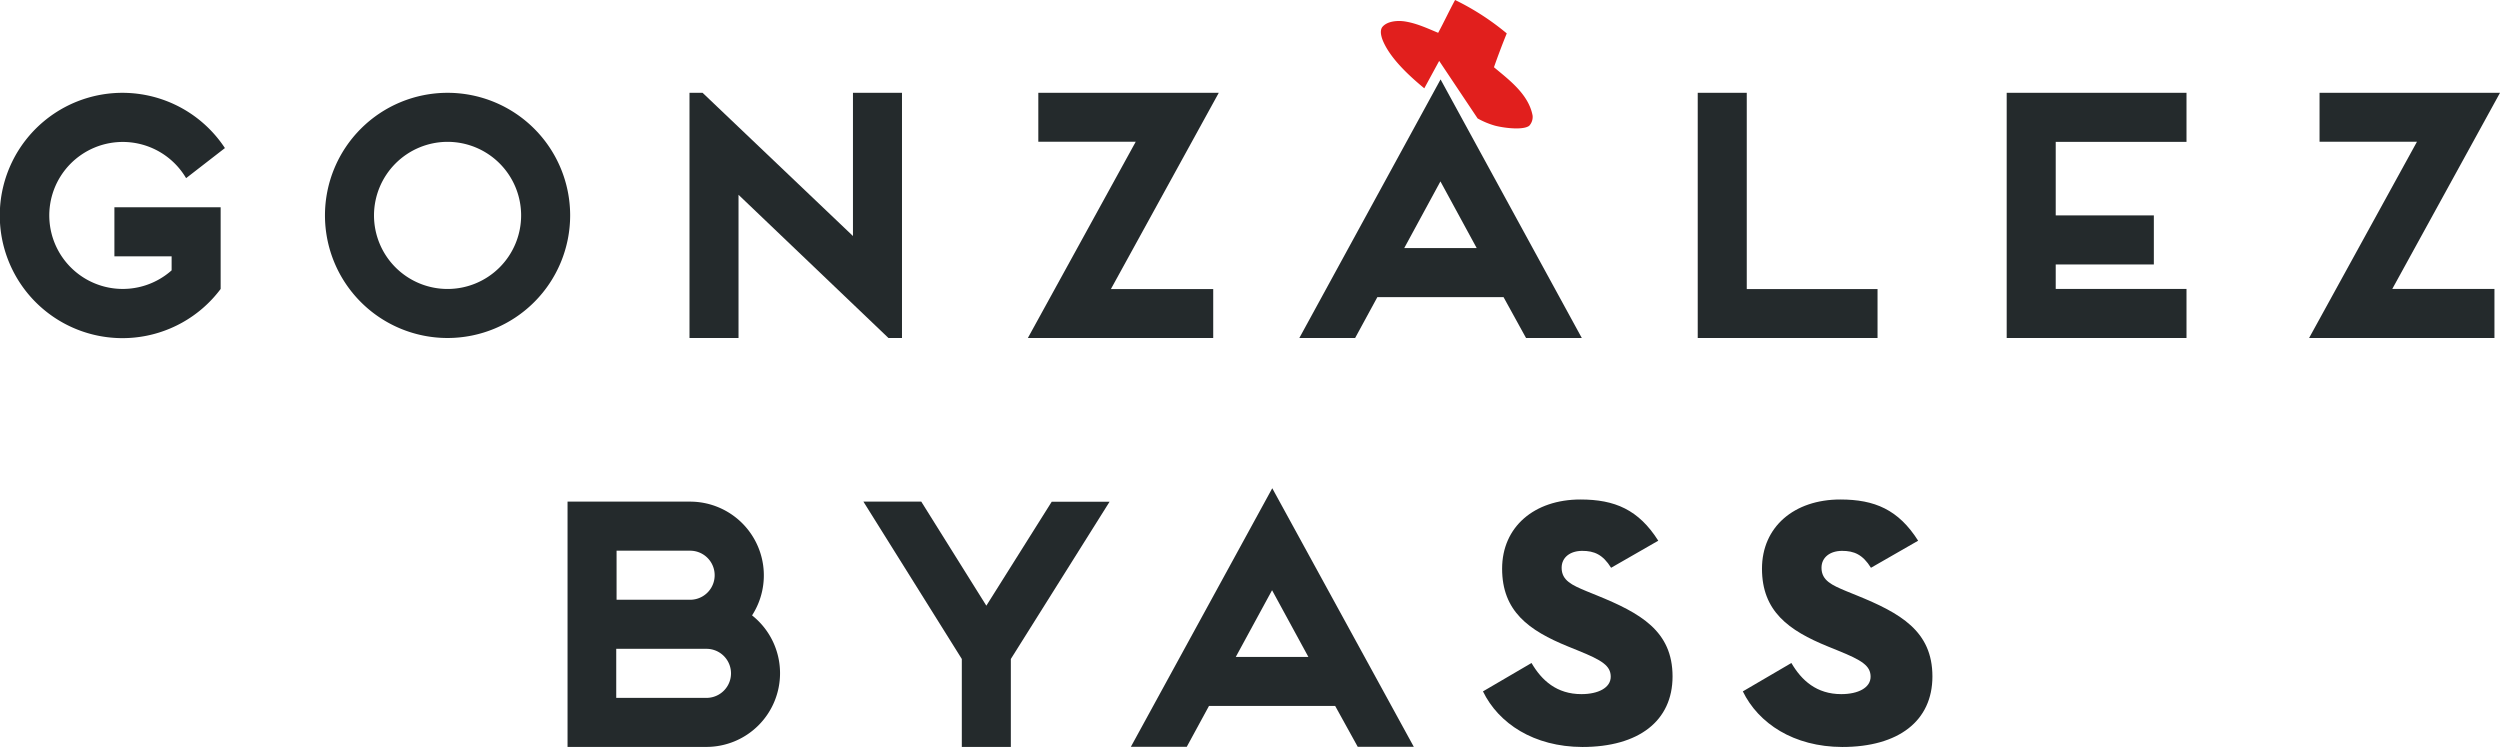
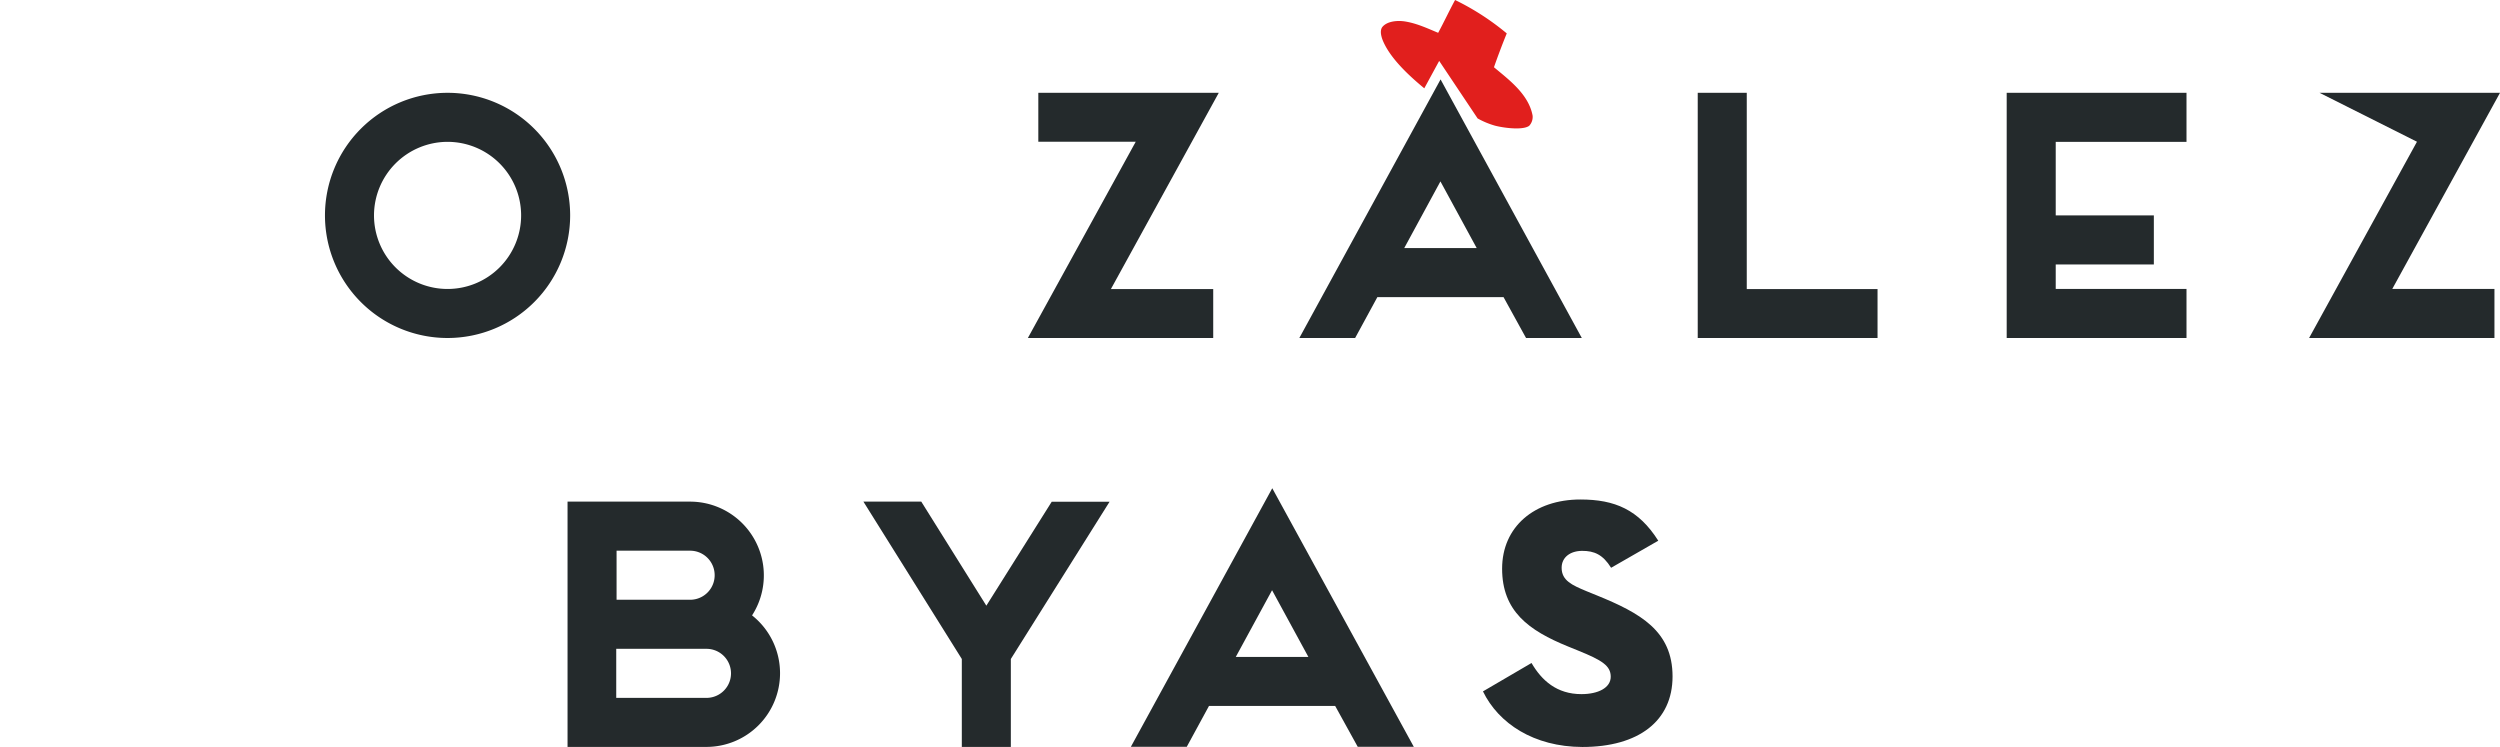
<svg xmlns="http://www.w3.org/2000/svg" width="738.84" height="220.71" viewBox="0 0 738.84 220.71">
  <title>González Byass</title>
-   <path d="M65.21,85.4a36.25,36.25,0,1,1,1.26-41.64L55,52.65A21.72,21.72,0,1,0,50.72,79.9V75.75H33.81V61.26h31.4V85.4Z" style="fill:#242a2c" />
  <path d="M132.27,99.89A36.23,36.23,0,1,1,168.5,63.66,36.24,36.24,0,0,1,132.27,99.89ZM110.53,63.66a21.74,21.74,0,1,0,21.74-21.74A21.77,21.77,0,0,0,110.53,63.66Z" style="fill:#242a2c" />
-   <path d="M203.77,27.43h3.87l44.44,42.32V27.43h14.49V99.89h-4L218.26,57.57V99.89H203.77Z" style="fill:#242a2c" />
  <path d="M306.86,27.43h53.33l-31.88,58h30.24V99.89H303.77l31.88-58H306.86Z" style="fill:#242a2c" />
  <path d="M444.35,87.81H407.06l-6.57,12.08H384l41.74-76.42,41.74,76.42H451Zm-7.93-14.49L425.7,53.61,415,73.32Z" style="fill:#242a2c" />
  <path d="M501.74,27.43h14.49v58h38.65V99.89H501.74Z" style="fill:#242a2c" />
  <path d="M593.05,27.43h53.14V41.92H607.54V63.66h29V78.15h-29V85.4h38.65V99.89H593.05Z" style="fill:#242a2c" />
-   <path d="M685.51,27.43h53.33L707,85.4H737.2V99.89H682.42l31.88-58H685.51Z" style="fill:#242a2c" />
+   <path d="M685.51,27.43h53.33L707,85.4H737.2V99.89H682.42l31.88-58Z" style="fill:#242a2c" />
  <path d="M420.93,26.1c-5.08-4.18-10.33-9.25-12.34-14.33-.43-1.17-.79-2.65-.13-3.7,1.43-1.88,4.69-2.1,7-1.69,3.37.58,6.41,2,9.57,3.32,1.69-3.12,3.26-6.49,5-9.7a75.25,75.25,0,0,1,15.27,9.87c-1.34,3.29-2.63,6.71-3.78,10,4.26,3.59,10.24,7.91,11.42,14.3a3.86,3.86,0,0,1-1,3c-1.68,1.3-7,.75-10,0A23.63,23.63,0,0,1,436.69,35l-11.36-17Z" style="fill:#e11f1d" />
  <path d="M230.53,199a21.77,21.77,0,0,1-21.74,21.74H167.73V148.25H204a21.8,21.8,0,0,1,18.26,33.62A21.77,21.77,0,0,1,230.53,199Zm-21.74,7.25a7.25,7.25,0,0,0,0-14.5H182.12v14.49h26.67Zm-4.83-29a7.25,7.25,0,0,0,0-14.5H182.22v14.49H204Z" style="fill:#242a2c" />
  <path d="M255.17,148.25h17.1L291.5,179l19.32-30.72h17.1l-29.18,46.47v26H284.25v-26Z" style="fill:#242a2c" />
  <path d="M394.59,208.63H357.3l-6.57,12.08H334.21L376,144.29l41.83,76.42H401.26Zm-7.92-14.49-10.73-19.71-10.72,19.71Z" style="fill:#242a2c" />
  <path d="M438.27,204.33l14.35-8.39c3,5.14,7.44,9.2,14.75,9.2,5,0,8.66-1.89,8.66-5.14s-2.57-4.87-9.61-7.72l-3-1.22c-11.64-4.74-19.49-10.42-19.49-23,0-12.32,9.47-20.44,23.15-20.44,10.15,0,17.19,3,23,12.18l-13.94,8c-2.44-3.92-5-5-8.53-5s-6.09,1.89-6.09,5c0,3.79,3.11,5.14,7.31,6.9l3,1.22c13,5.28,22.47,10.56,22.47,24,0,13.13-10,20.84-26.66,20.84C453.29,220.71,442.87,213.8,438.27,204.33Z" style="fill:#242a2c" />
-   <path d="M515.07,204.33l14.35-8.39c3,5.14,7.44,9.2,14.75,9.2,5,0,8.66-1.89,8.66-5.14s-2.57-4.87-9.61-7.72l-3-1.22c-11.64-4.74-19.49-10.42-19.49-23,0-12.32,9.47-20.44,23.15-20.44,10.15,0,17.19,3,23,12.18l-13.94,8c-2.44-3.92-5-5-8.53-5s-6.09,1.89-6.09,5c0,3.79,3.11,5.14,7.31,6.9l3,1.22c13,5.28,22.47,10.56,22.47,24,0,13.13-10,20.84-26.66,20.84C530.1,220.71,519.68,213.8,515.07,204.33Z" style="fill:#242a2c" />
</svg>